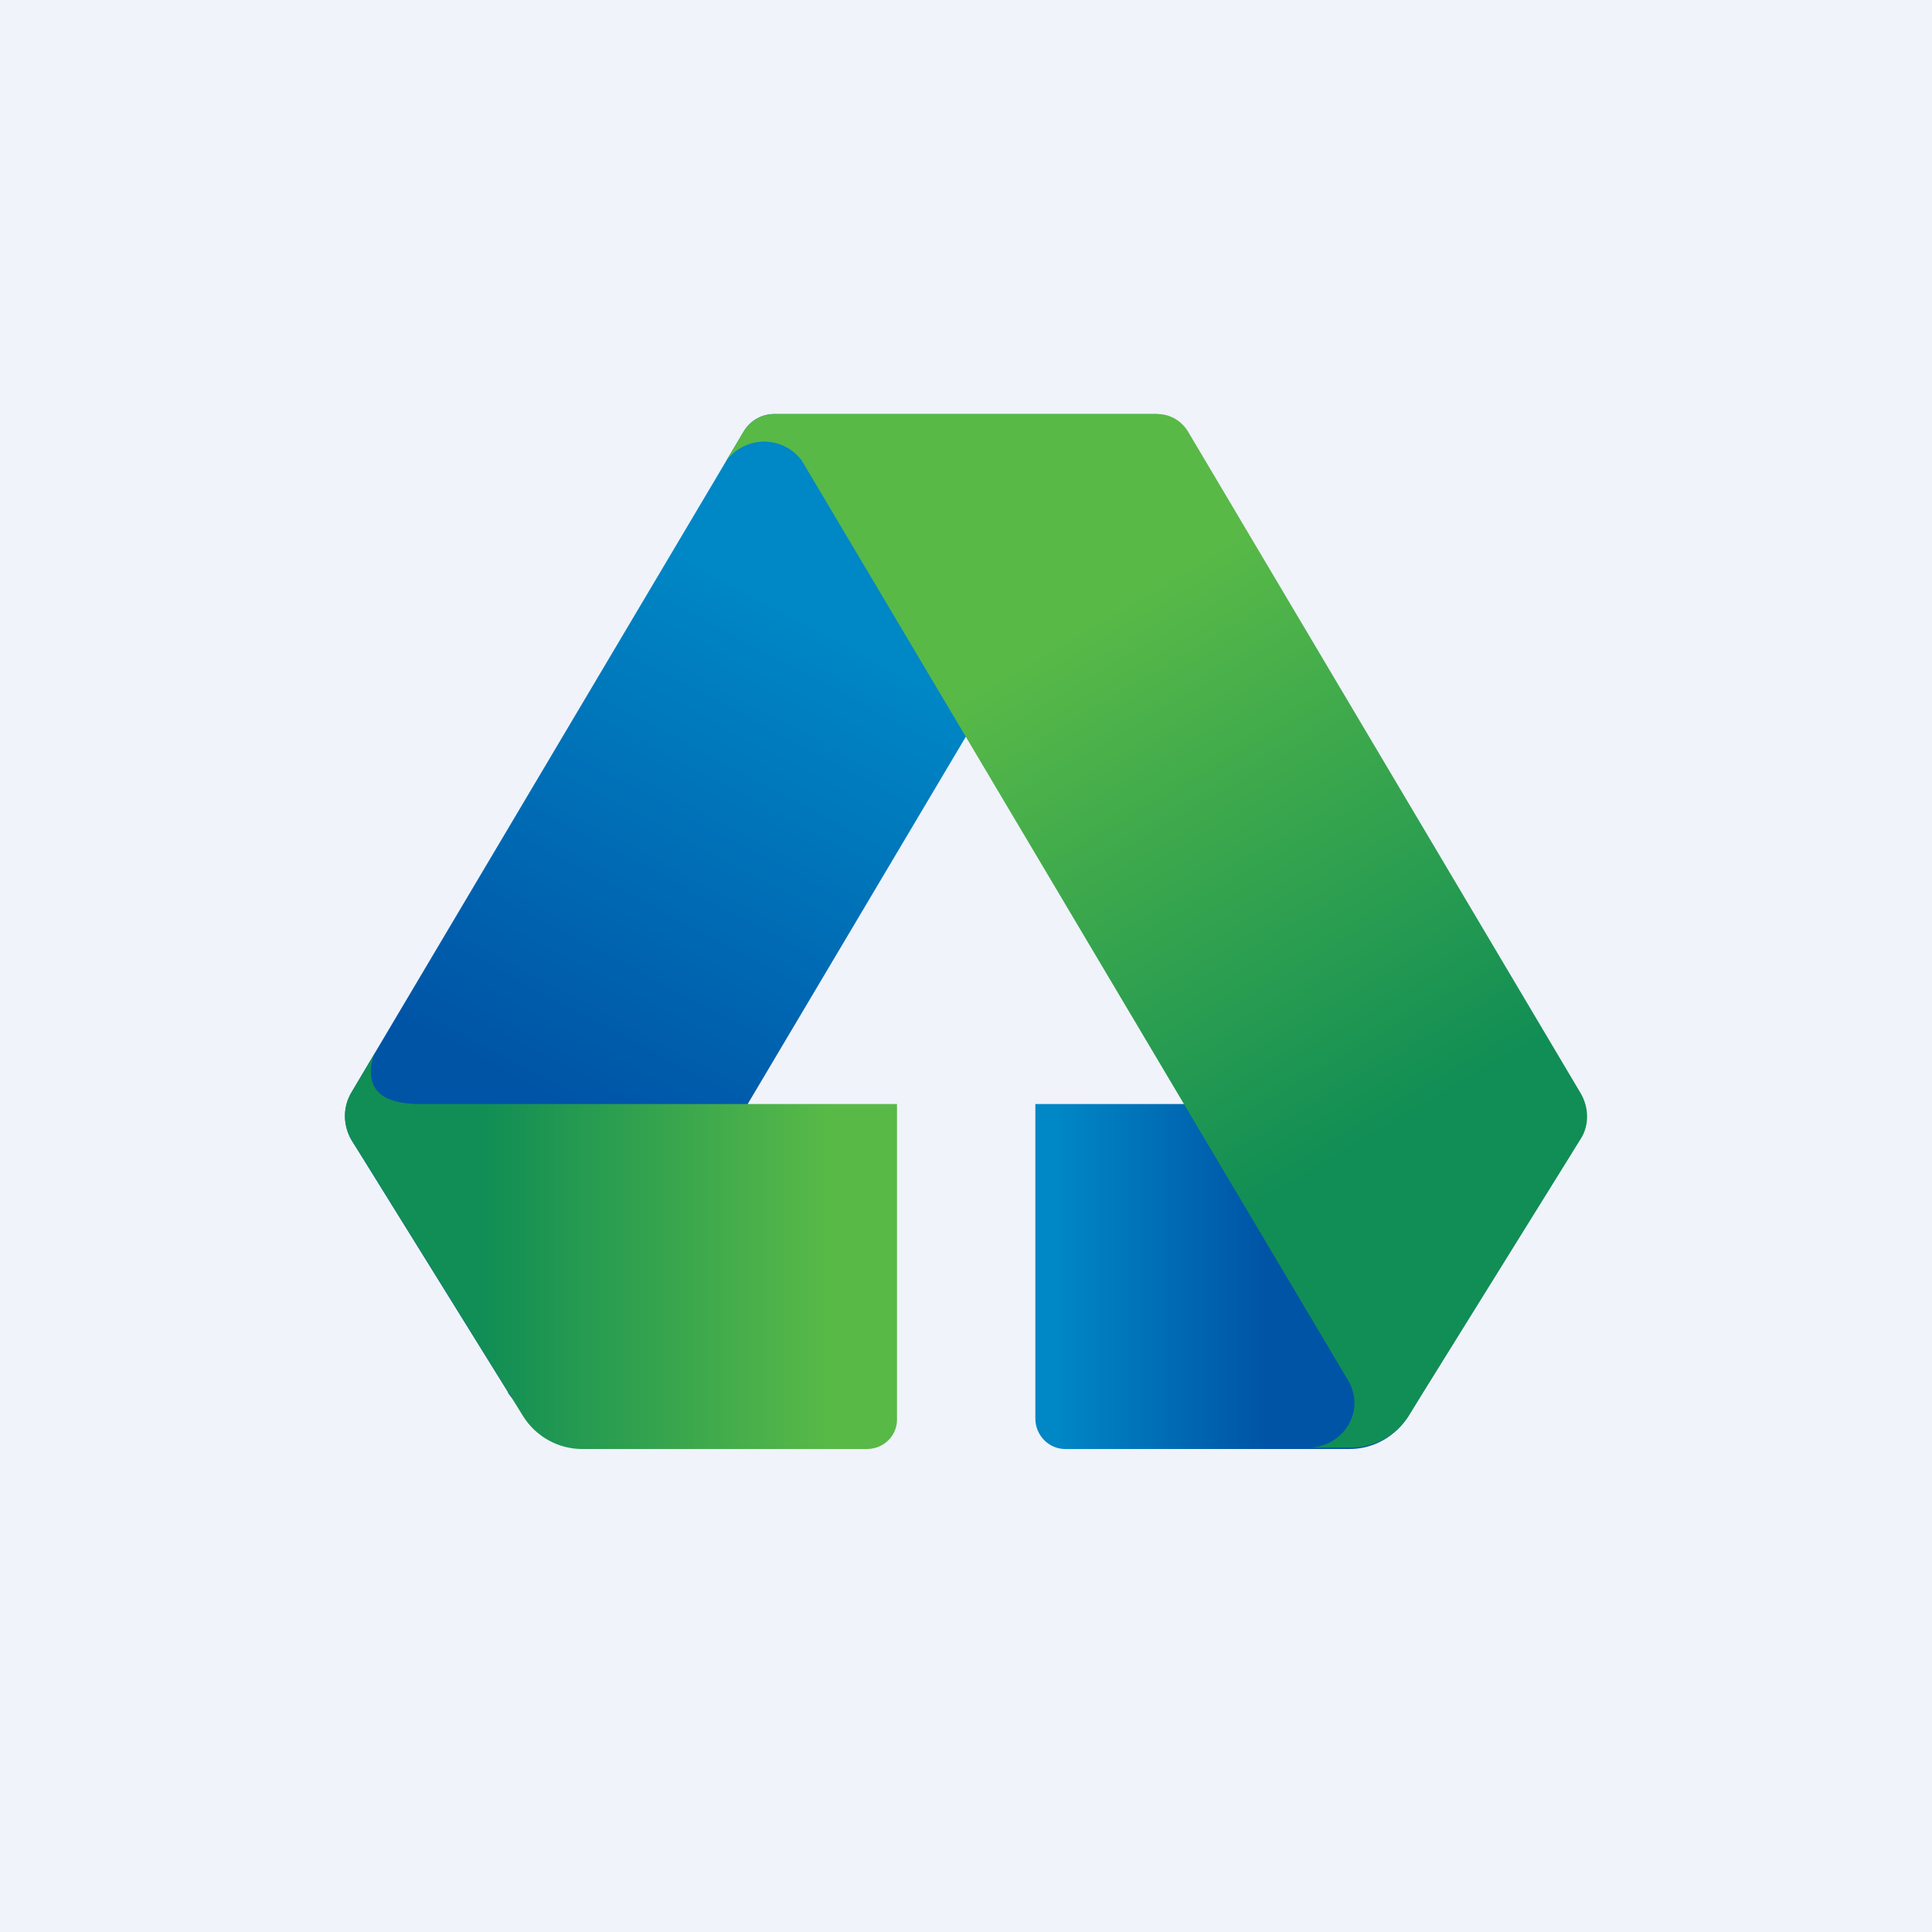
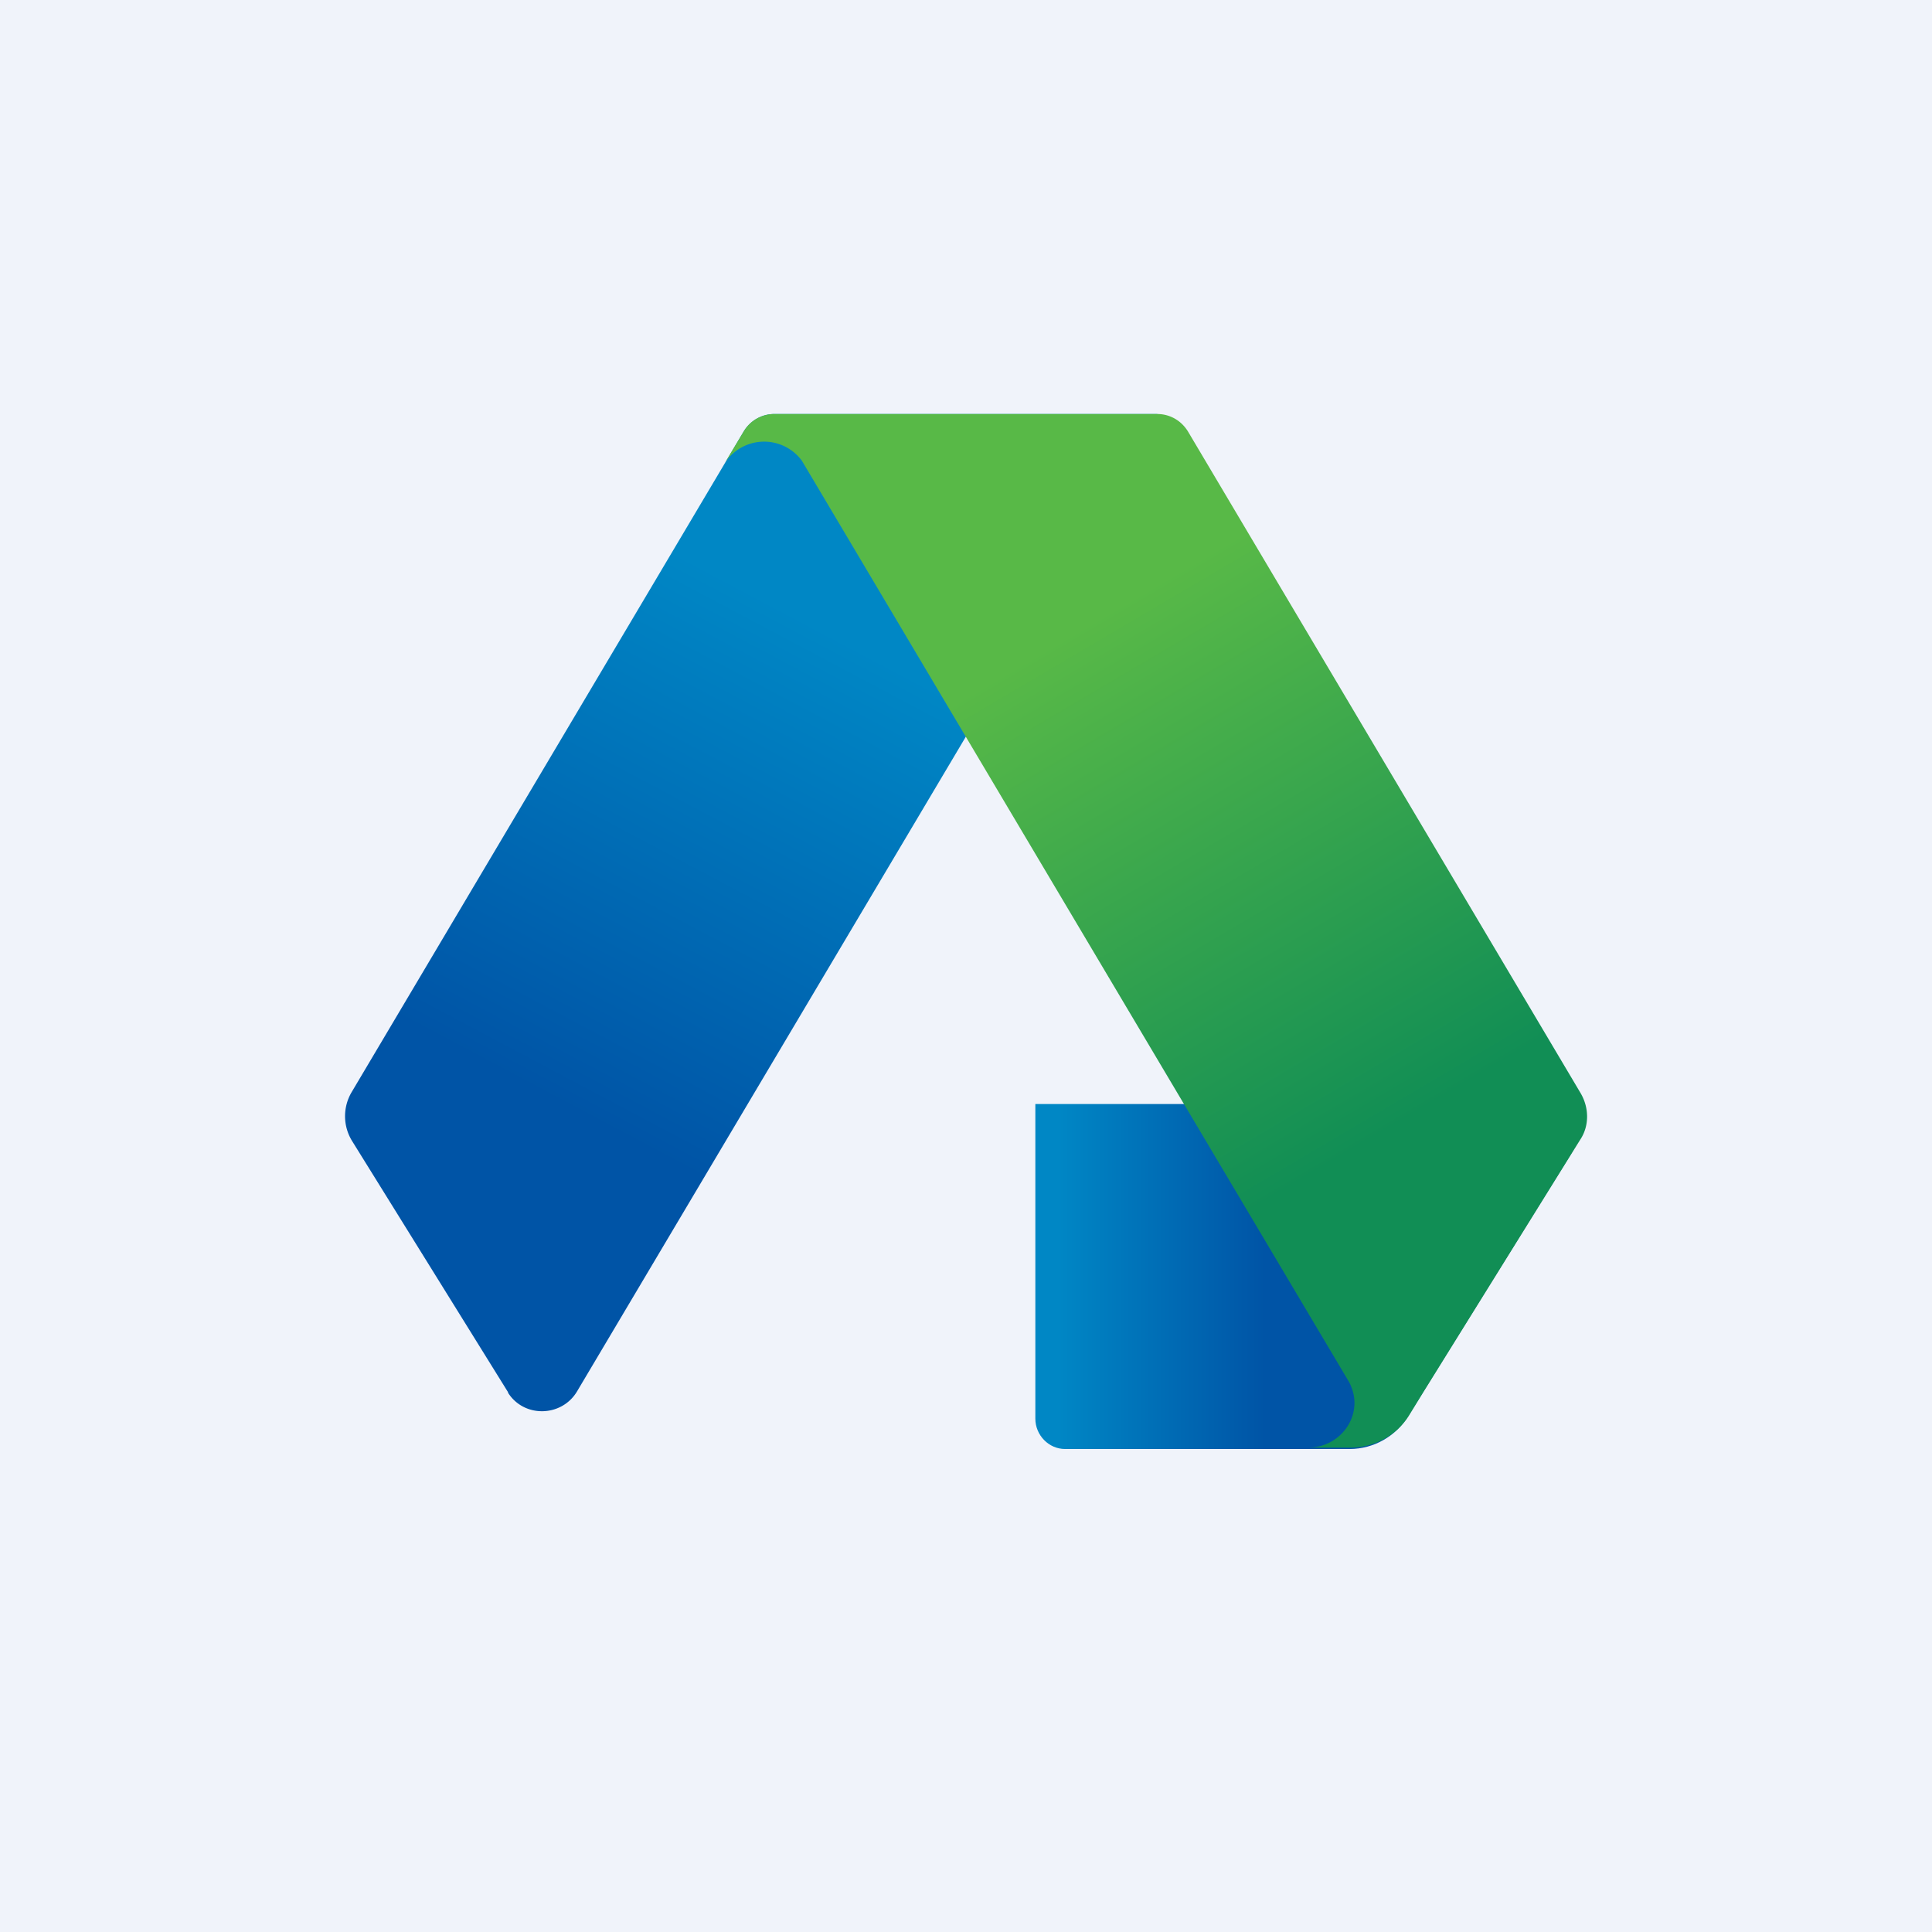
<svg xmlns="http://www.w3.org/2000/svg" width="56" height="56" viewBox="0 0 56 56">
  <path fill="#F0F3FA" d="M0 0h56v56H0z" />
  <path d="M30.87 42h8.25c.7 0 1.34-.37 1.7-.96l4.72-7.6c.3-.47.04-1.44-.53-1.44h-15v9.12c0 .48.39.88.86.88Z" fill="url(#a)" />
  <path d="m14.73 40.36-4.52-7.28a1.37 1.37 0 0 1-.02-1.42L21.56 12.5c.2-.32.53-.5.89-.5h11.1L16.72 40.34c-.45.74-1.54.76-2 .02Z" fill="url(#b)" />
-   <path d="M12.08 32c-.74-.02-1.33-.23-1.33-.94 0-.22.06-.43.16-.61l-.72 1.21c-.27.44-.25.98.02 1.42l.38.6 4.58 7.38c.36.57 1 .94 1.7.94h8.26c.49 0 .87-.39.87-.85V32H12.08Z" fill="url(#c)" />
  <path d="M45.8 31.66 34.43 12.5c-.2-.32-.53-.5-.89-.5H22.45c-.36 0-.7.18-.89.5l-.6 1a1.36 1.36 0 0 1 2.28-.15l15.87 26.72c.09.18.15.38.15.59 0 .71-.6 1.3-1.34 1.3h1.22c.7 0 1.34-.35 1.7-.93l.43-.7 4.53-7.29c.27-.4.27-.94 0-1.38Z" fill="url(#d)" />
  <defs>
    <linearGradient id="a" x1="36.65" y1="37.18" x2="30.65" y2="37.18" gradientUnits="userSpaceOnUse">
      <stop stop-color="#0054A6" />
      <stop offset="1" stop-color="#0087C5" />
    </linearGradient>
    <linearGradient id="b" x1="16.2" y1="31.99" x2="23.59" y2="18.07" gradientUnits="userSpaceOnUse">
      <stop stop-color="#0054A6" />
      <stop offset="1" stop-color="#0087C5" />
    </linearGradient>
    <linearGradient id="c" x1="14.03" y1="36.21" x2="23.98" y2="36.21" gradientUnits="userSpaceOnUse">
      <stop stop-color="#118E55" />
      <stop offset="1" stop-color="#58B947" />
    </linearGradient>
    <linearGradient id="d" x1="39.77" y1="33.05" x2="31.09" y2="18.32" gradientUnits="userSpaceOnUse">
      <stop stop-color="#118E55" />
      <stop offset="1" stop-color="#58B947" />
    </linearGradient>
  </defs>
</svg>